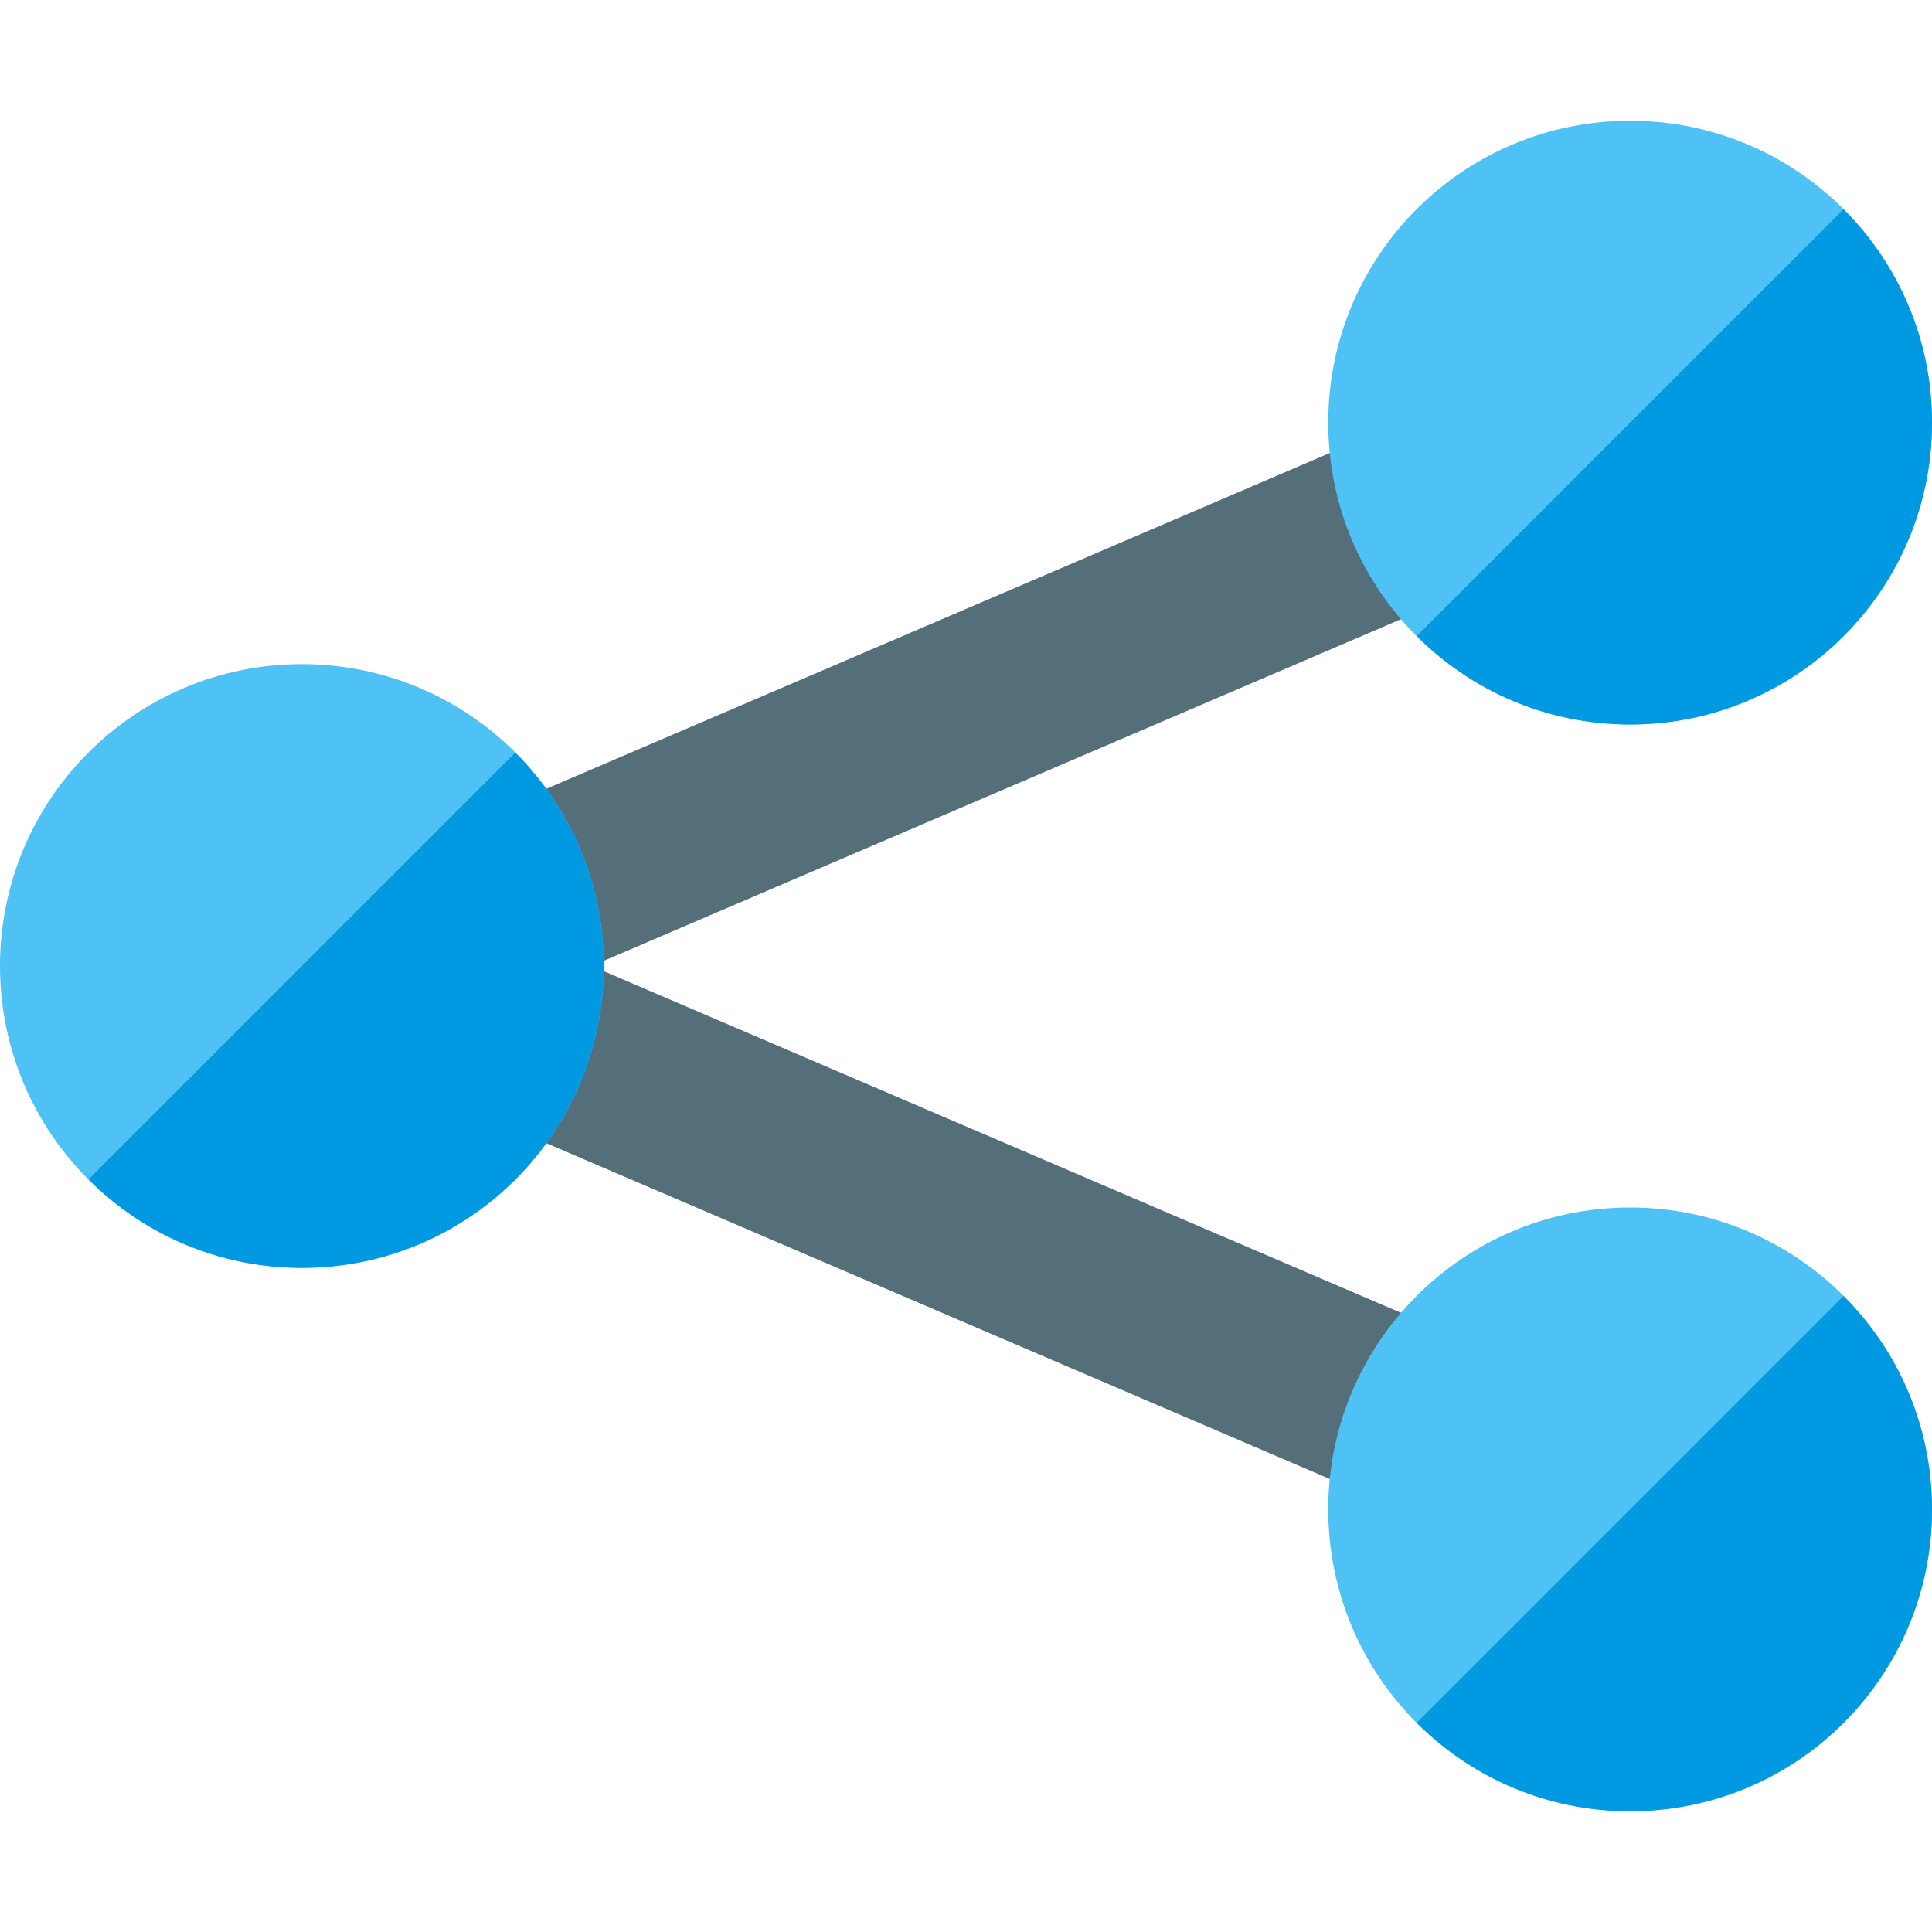
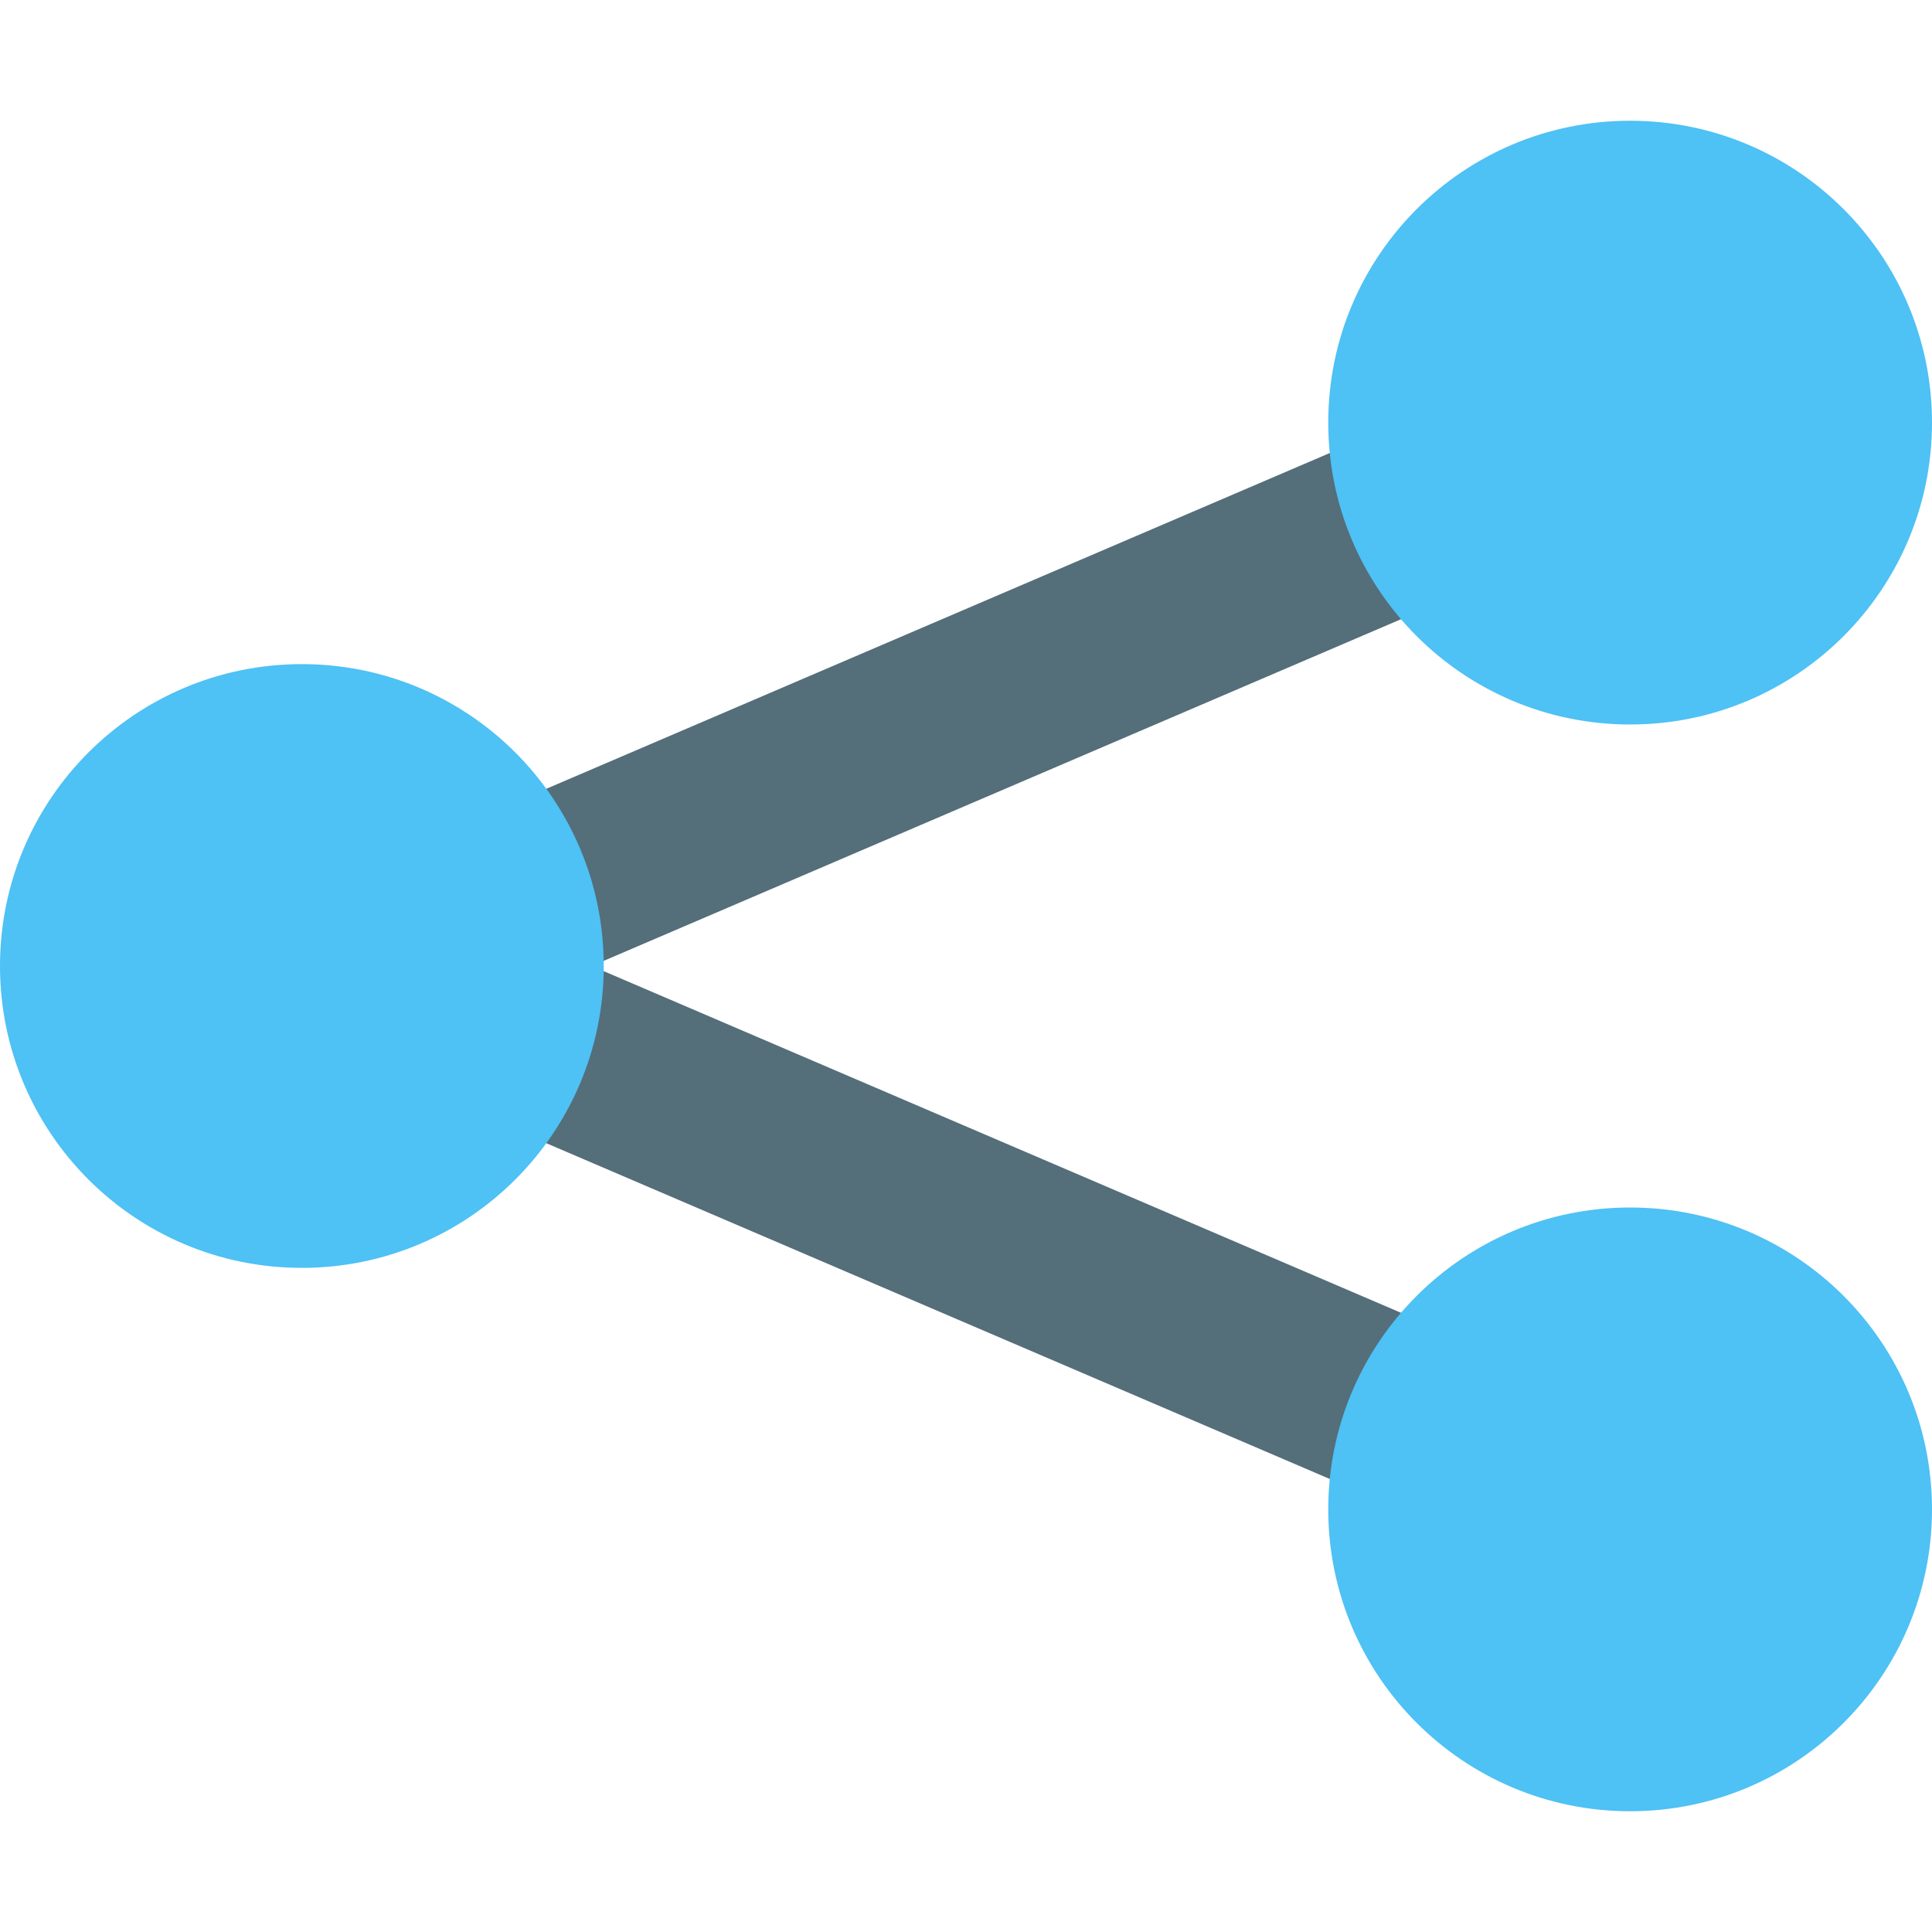
<svg xmlns="http://www.w3.org/2000/svg" version="1.1" viewBox="0 0 512 512">
  <g>
    <polygon points="86.65,233.95 422.65,89.95 441.4,134.05 156.8,256 441.4,377.95 422.65,422.05 86.65,278.05 96,256" fill="#546e7a" />
    <path d="M80,176c44.2,0 80,35.8 80,80c0,44.2 -35.8,80 -80,80c-44.2,0 -80,-35.8 -80,-80c0,-44.2 35.8,-80 80,-80z M432,32c44.2,0 80,35.8 80,80c0,44.2 -35.8,80 -80,80c-44.2,0 -80,-35.8 -80,-80c0,-44.2 35.8,-80 80,-80z M432,320c44.2,0 80,35.8 80,80c0,44.2 -35.8,80 -80,80c-44.2,0 -80,-35.8 -80,-80c0,-44.2 35.8,-80 80,-80z" fill="#4ec1f5" />
-     <path d="M136.55,199.45c14.5,14.45 23.45,34.45 23.45,56.55c0,44.2 -35.8,80 -80,80c-22.1,0 -42.1,-8.95 -56.55,-23.45z M488.55,55.45c14.5,14.45 23.45,34.45 23.45,56.55c0,44.2 -35.8,80 -80,80c-22.1,0 -42.1,-8.95 -56.55,-23.45z M488.55,343.45c14.5,14.45 23.45,34.45 23.45,56.55c0,44.2 -35.8,80 -80,80c-22.1,0 -42.1,-8.95 -56.55,-23.45z" fill="#0299e3" />
  </g>
</svg>